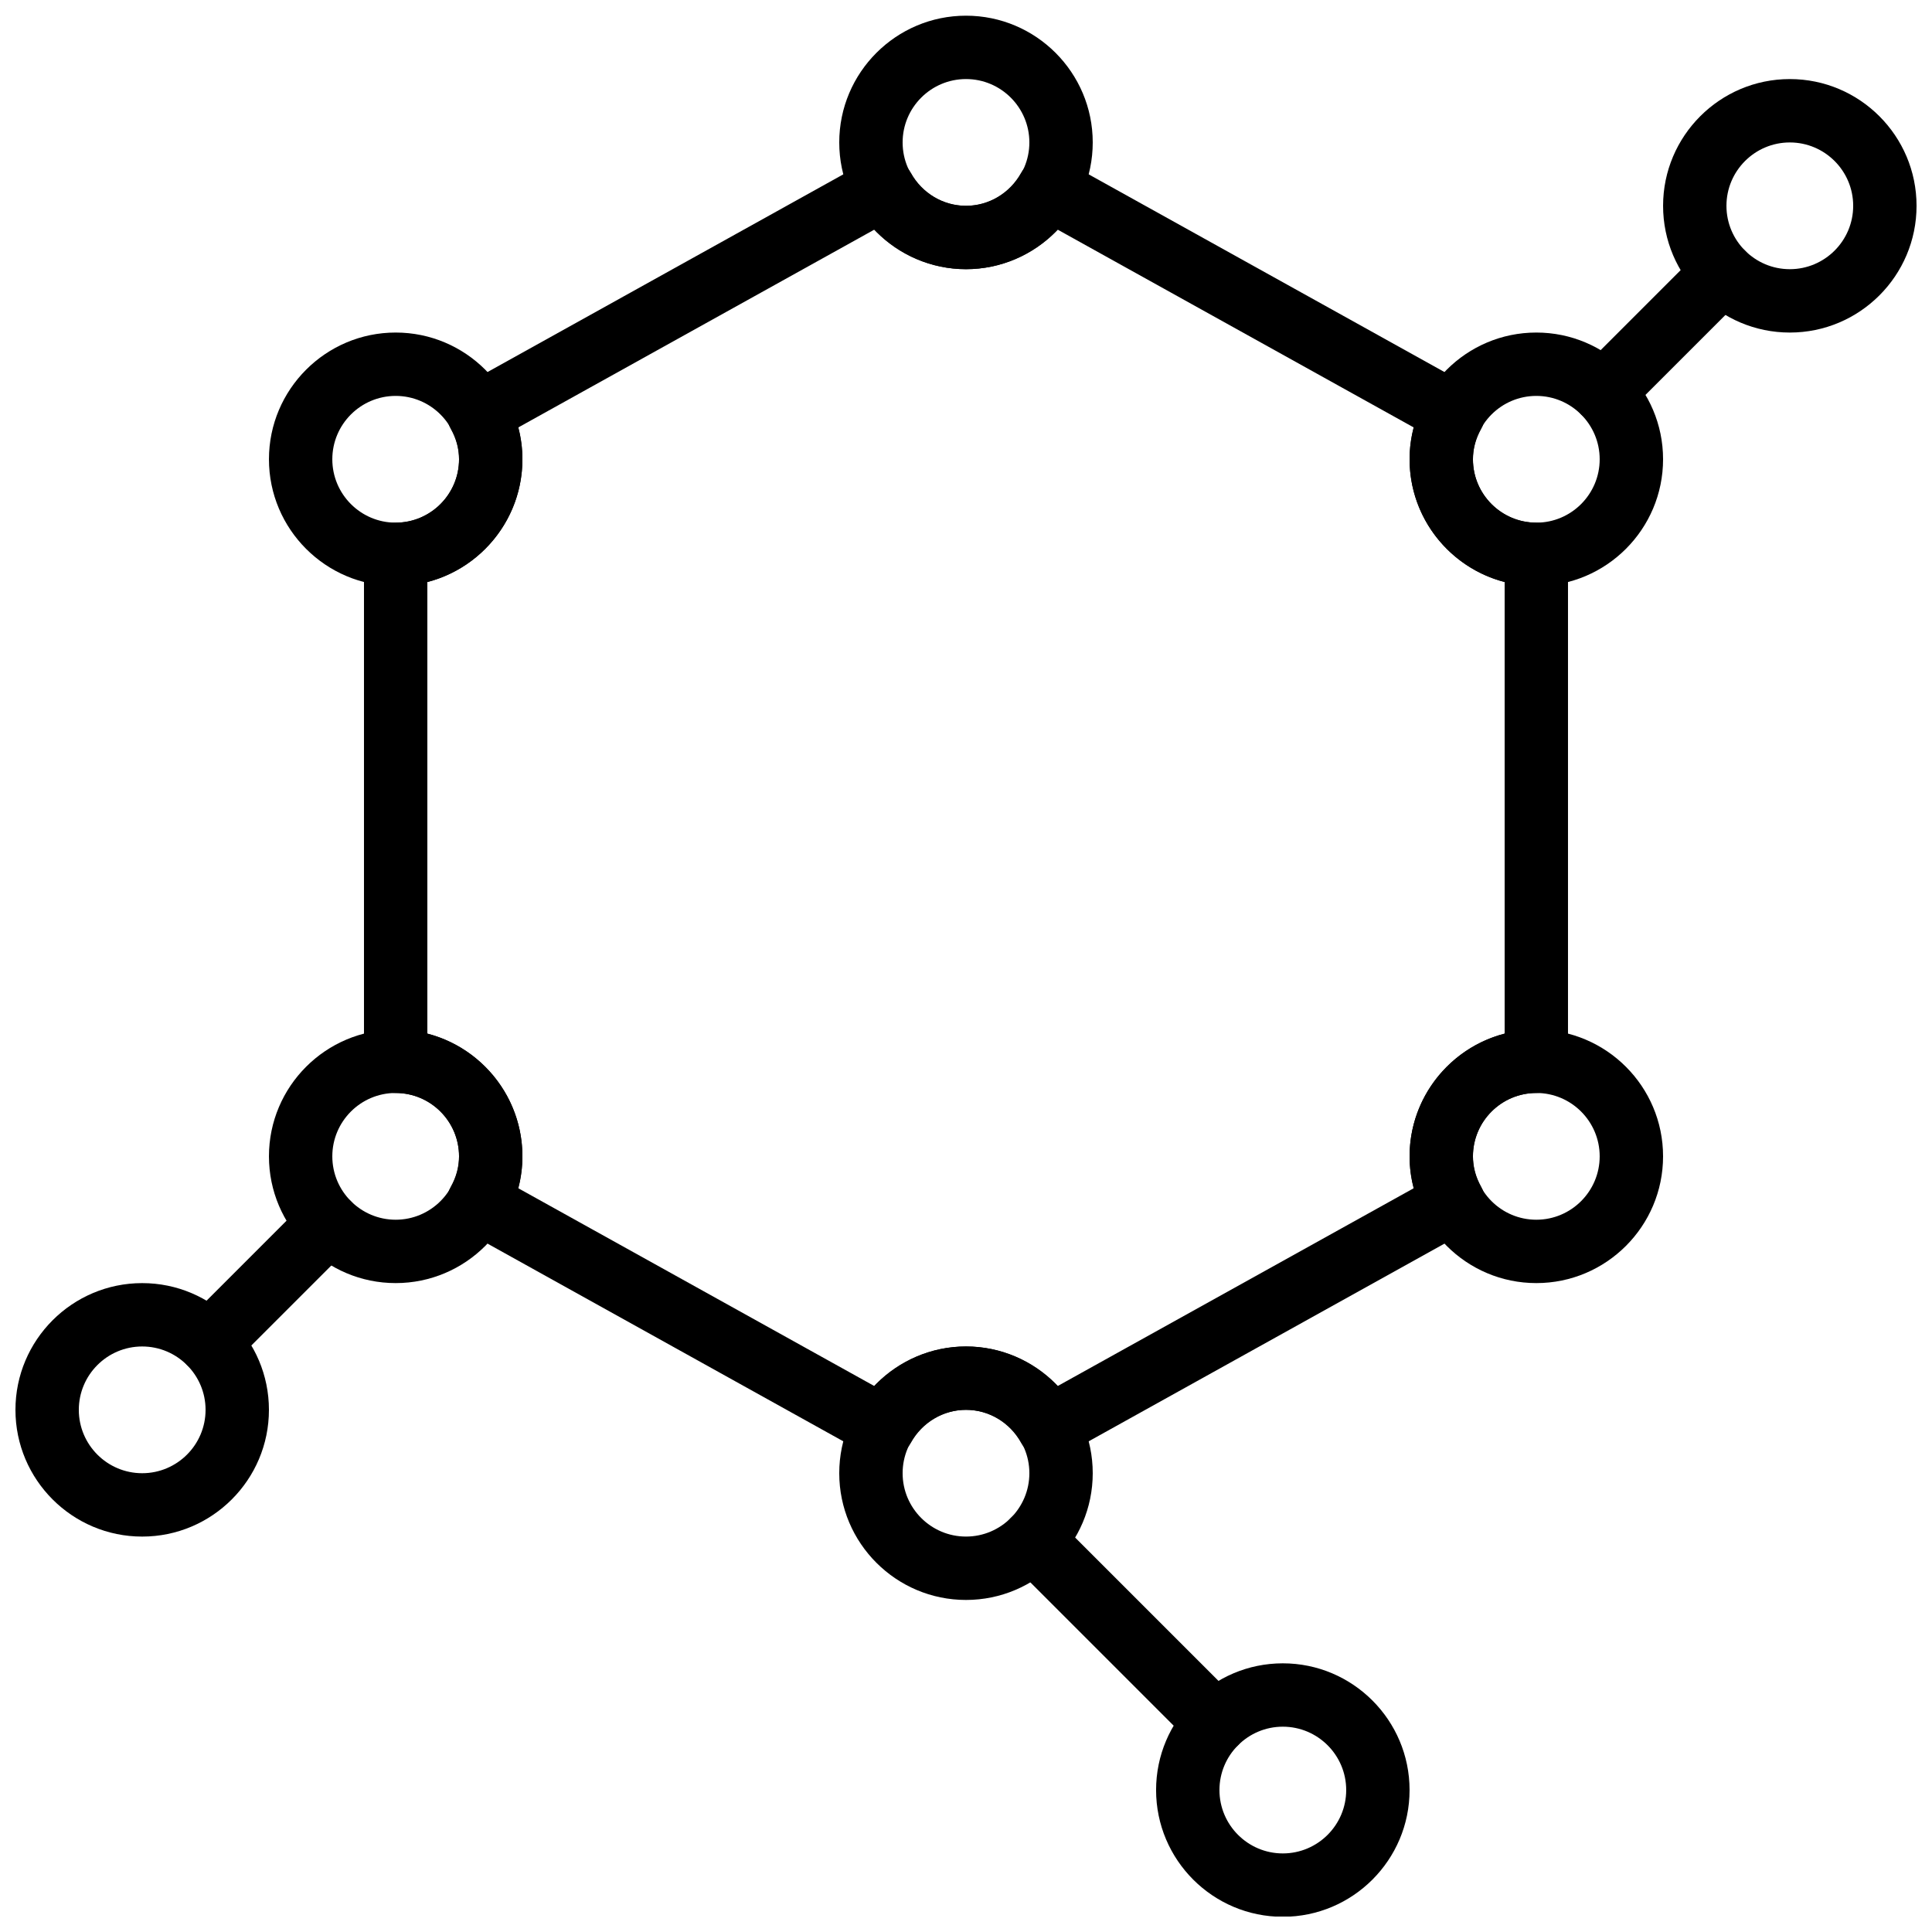
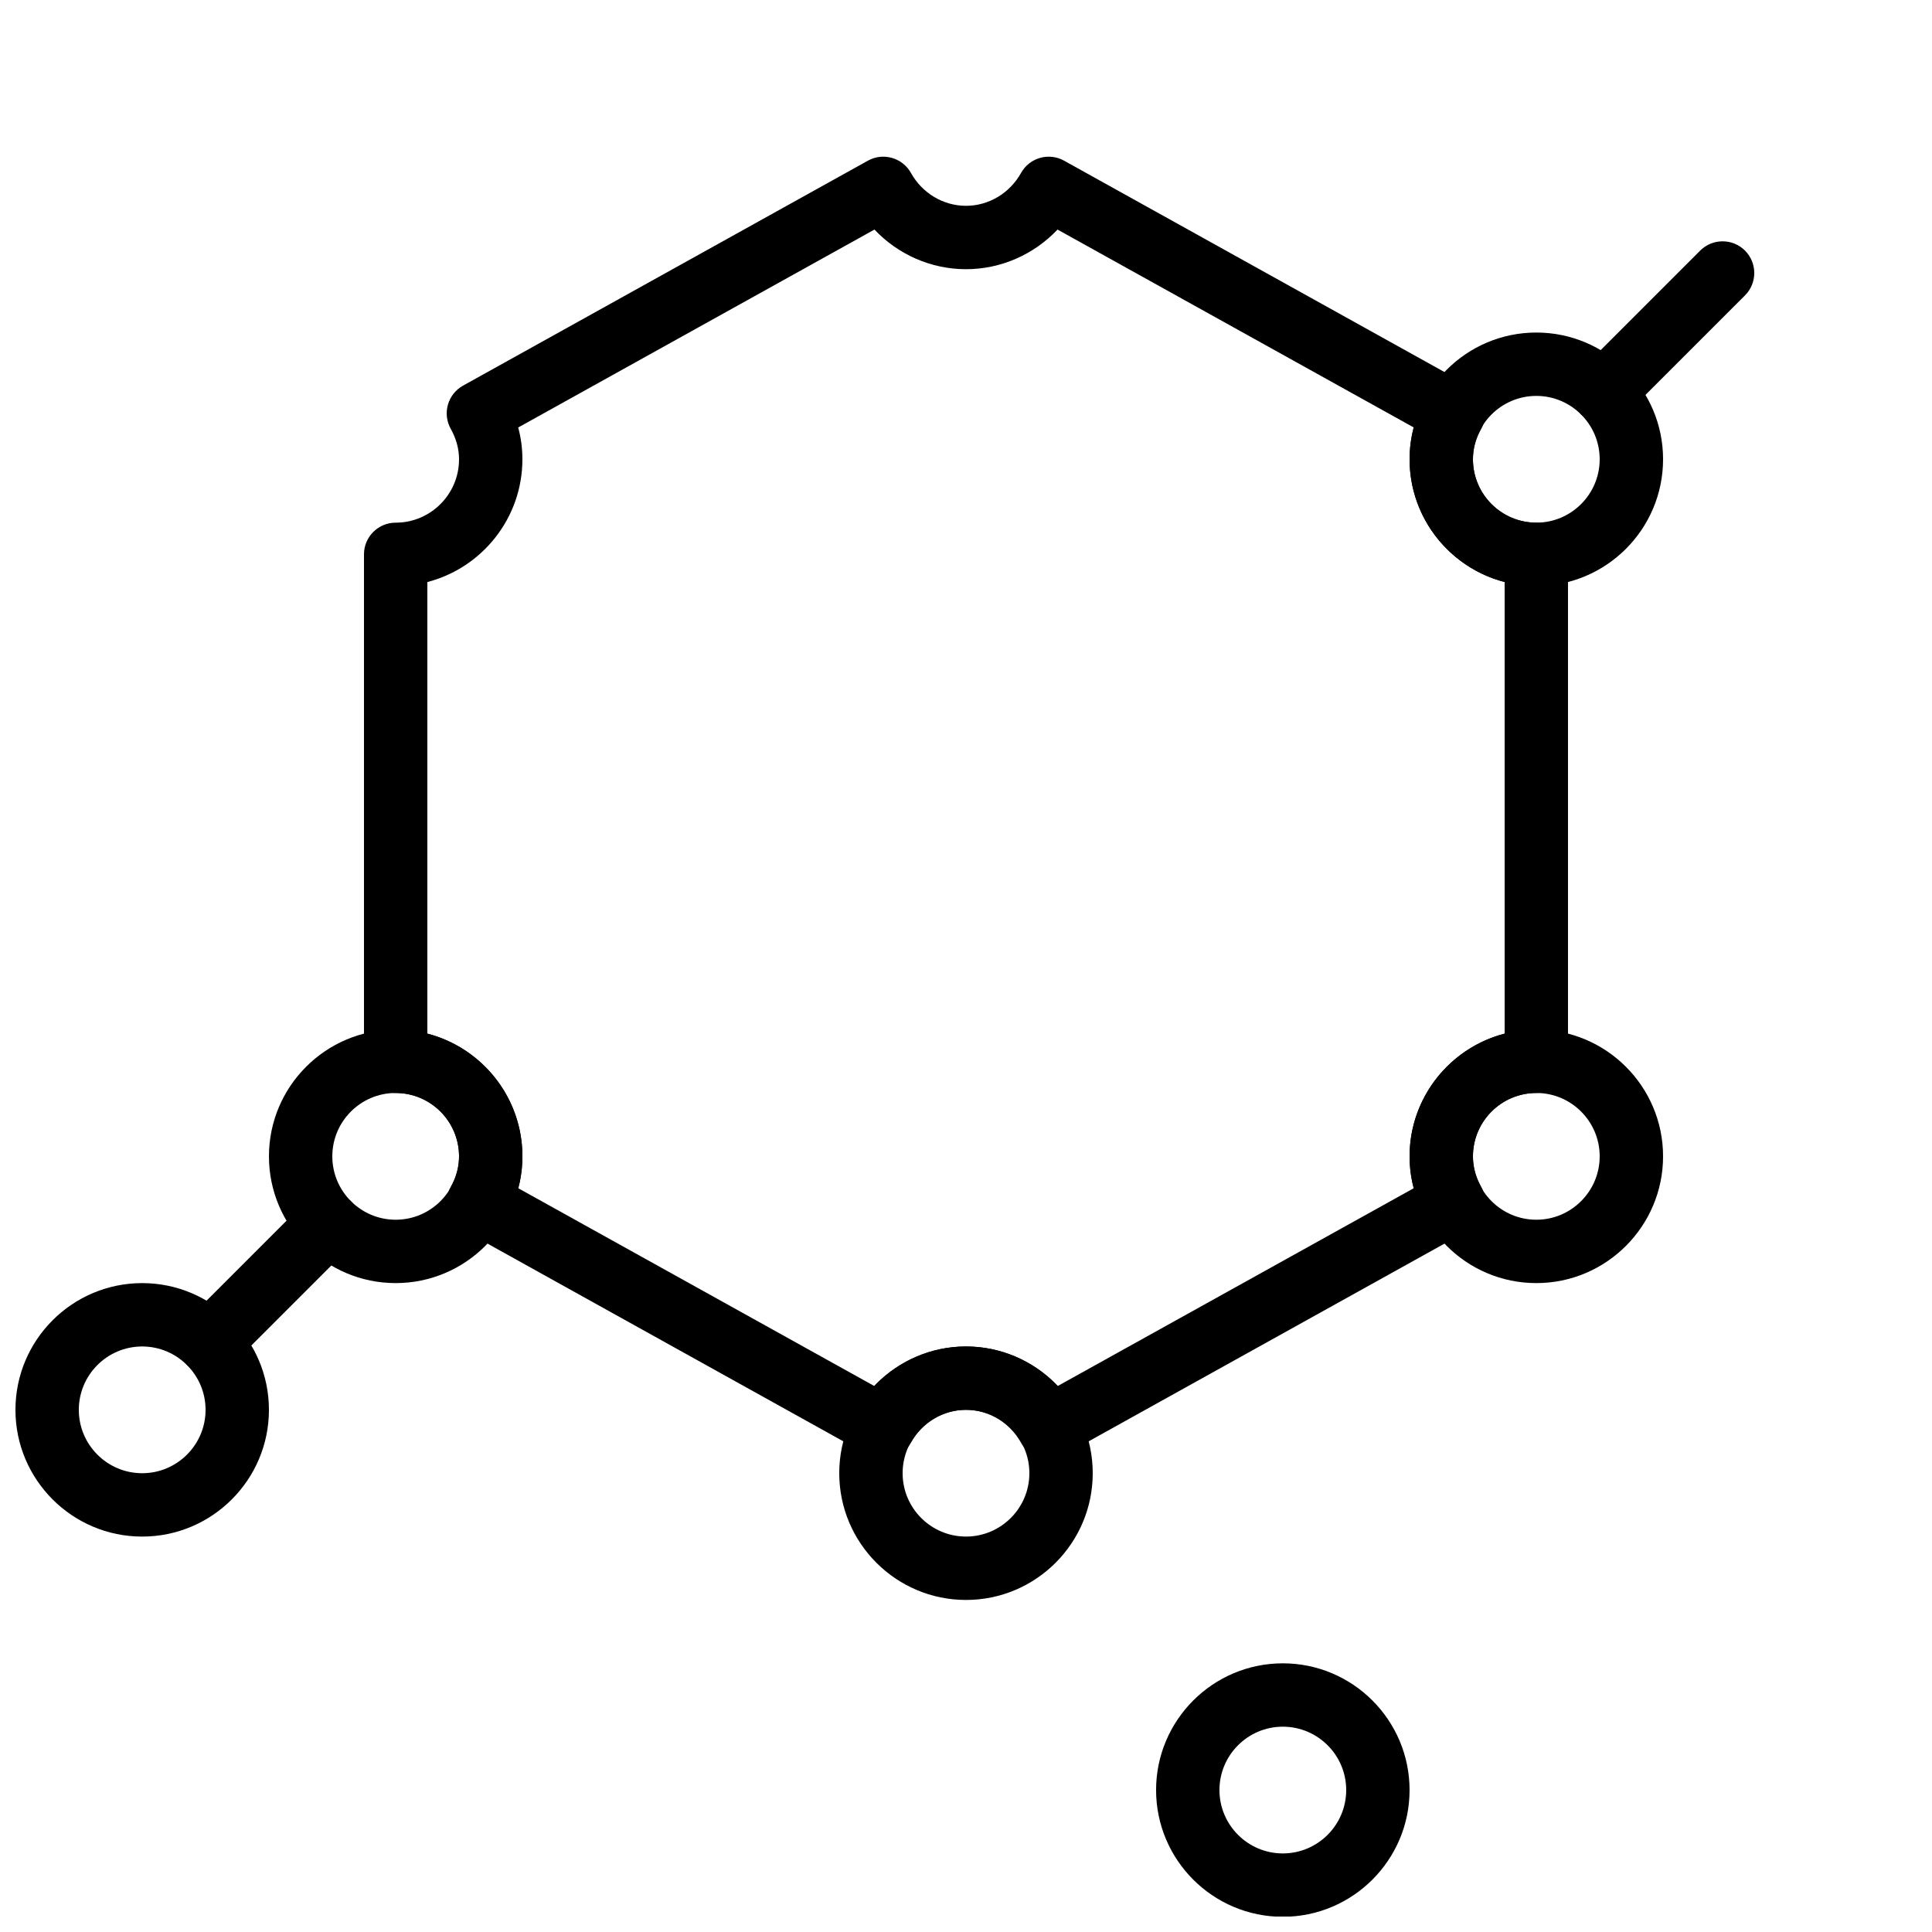
<svg xmlns="http://www.w3.org/2000/svg" width="800px" height="800px" version="1.1" viewBox="144 144 512 512">
  <defs>
    <clipPath id="d">
-       <path d="m366 148.09h68v67.906h-68z" />
-     </clipPath>
+       </clipPath>
    <clipPath id="c">
-       <path d="m584 164h67.902v69h-67.902z" />
-     </clipPath>
+       </clipPath>
    <clipPath id="b">
      <path d="m148.09 484h67.906v68h-67.906z" />
    </clipPath>
    <clipPath id="a">
      <path d="m450 584h68v67.902h-68z" />
    </clipPath>
  </defs>
  <path d="m551.14 248.92c-9.262 0-16.793 7.531-16.793 16.793 0 9.262 7.531 16.797 16.793 16.797s16.793-7.535 16.793-16.797c0-9.262-7.531-16.793-16.793-16.793m0 50.383c-18.523 0-33.586-15.066-33.586-33.59 0-18.523 15.062-33.586 33.586-33.586s33.59 15.062 33.59 33.586c0 18.523-15.066 33.59-33.59 33.59" fill-rule="evenodd" />
  <g clip-path="url(#d)">
    <path d="m400 164.95c-9.262 0-16.797 7.535-16.797 16.797s7.535 16.793 16.797 16.793 16.793-7.531 16.793-16.793-7.531-16.797-16.793-16.797m0 50.383c-18.523 0-33.59-15.062-33.59-33.586s15.066-33.59 33.59-33.59 33.586 15.066 33.586 33.59-15.062 33.586-33.586 33.586" fill-rule="evenodd" />
  </g>
  <g clip-path="url(#c)">
-     <path d="m618.32 181.75c-9.262 0-16.793 7.531-16.793 16.793s7.531 16.793 16.793 16.793c9.262 0 16.793-7.531 16.793-16.793s-7.531-16.793-16.793-16.793m0 50.379c-18.523 0-33.586-15.062-33.586-33.586 0-18.523 15.062-33.59 33.586-33.59 18.523 0 33.586 15.066 33.586 33.59 0 18.523-15.062 33.586-33.586 33.586" fill-rule="evenodd" />
-   </g>
-   <path d="m248.86 248.92c-9.262 0-16.793 7.531-16.793 16.793 0 9.262 7.531 16.797 16.793 16.797s16.793-7.535 16.793-16.797c0-9.262-7.531-16.793-16.793-16.793m0 50.383c-18.523 0-33.586-15.066-33.586-33.59 0-18.523 15.062-33.586 33.586-33.586 18.523 0 33.586 15.062 33.586 33.586 0 18.523-15.062 33.59-33.586 33.59" fill-rule="evenodd" />
+     </g>
  <path d="m248.86 433.65c-9.262 0-16.793 7.531-16.793 16.793 0 9.262 7.531 16.797 16.793 16.797s16.793-7.535 16.793-16.797c0-9.262-7.531-16.793-16.793-16.793m0 50.383c-18.523 0-33.586-15.066-33.586-33.59 0-18.523 15.062-33.586 33.586-33.586 18.523 0 33.586 15.062 33.586 33.586 0 18.523-15.062 33.59-33.586 33.59" fill-rule="evenodd" />
  <g clip-path="url(#b)">
    <path d="m181.68 500.83c-9.262 0-16.793 7.531-16.793 16.793 0 9.262 7.531 16.793 16.793 16.793 9.262 0 16.797-7.531 16.797-16.793 0-9.262-7.535-16.793-16.797-16.793m0 50.379c-18.523 0-33.586-15.062-33.586-33.586 0-18.523 15.062-33.586 33.586-33.586 18.523 0 33.59 15.062 33.59 33.586 0 18.523-15.066 33.586-33.59 33.586" fill-rule="evenodd" />
  </g>
  <g clip-path="url(#a)">
    <path d="m483.96 601.59c-9.262 0-16.793 7.531-16.793 16.793 0 9.262 7.531 16.793 16.793 16.793 9.262 0 16.797-7.531 16.797-16.793 0-9.262-7.535-16.793-16.797-16.793m0 50.379c-18.52 0-33.586-15.062-33.586-33.586 0-18.523 15.066-33.586 33.586-33.586 18.523 0 33.59 15.062 33.59 33.586 0 18.523-15.066 33.586-33.59 33.586" fill-rule="evenodd" />
  </g>
  <path d="m400 517.62c-9.262 0-16.797 7.531-16.797 16.793 0 9.262 7.535 16.793 16.797 16.793s16.793-7.531 16.793-16.793c0-9.262-7.531-16.793-16.793-16.793m0 50.383c-18.523 0-33.59-15.066-33.59-33.59 0-18.523 15.066-33.586 33.59-33.586s33.586 15.062 33.586 33.586c0 18.523-15.062 33.59-33.586 33.59" fill-rule="evenodd" />
  <path d="m551.14 433.65c-9.262 0-16.793 7.531-16.793 16.793 0 9.262 7.531 16.797 16.793 16.797s16.793-7.535 16.793-16.797c0-9.262-7.531-16.793-16.793-16.793m0 50.383c-18.523 0-33.586-15.066-33.586-33.59 0-18.523 15.062-33.586 33.586-33.586s33.59 15.062 33.59 33.586c0 18.523-15.066 33.59-33.59 33.59" fill-rule="evenodd" />
  <path d="m400 500.83c9.262 0 17.992 3.887 24.258 10.504l94.414-52.453c-0.75-2.758-1.117-5.578-1.117-8.434 0-15.617 10.723-28.781 25.191-32.527v-119.67c-14.469-3.746-25.191-16.91-25.191-32.531 0-2.852 0.367-5.676 1.117-8.43l-94.414-52.453c-6.266 6.617-14.996 10.504-24.258 10.504s-17.996-3.887-24.262-10.504l-94.41 52.453c0.746 2.754 1.113 5.578 1.113 8.43 0 15.621-10.723 28.785-25.188 32.531v119.67c14.465 3.746 25.188 16.91 25.188 32.527 0 2.856-0.367 5.676-1.113 8.434l94.41 52.453c6.266-6.617 15-10.504 24.262-10.504m21.93 29.809c-2.945 0-5.809-1.555-7.348-4.309-2.988-5.375-8.578-8.707-14.582-8.707s-11.598 3.332-14.586 8.707c-2.258 4.039-7.363 5.492-11.422 3.25l-107.29-59.617c-1.949-1.082-3.383-2.898-3.996-5.039s-0.344-4.441 0.738-6.391c1.469-2.625 2.207-5.34 2.207-8.086 0-9.262-7.531-16.793-16.793-16.793-4.637 0-8.398-3.762-8.398-8.395v-134.35c0-4.633 3.762-8.395 8.398-8.395 9.262 0 16.793-7.535 16.793-16.797 0-2.742-0.738-5.457-2.207-8.086-1.082-1.945-1.352-4.246-0.738-6.387 0.613-2.144 2.047-3.957 3.996-5.039l107.29-59.617c4.059-2.262 9.164-0.789 11.422 3.25 2.988 5.371 8.582 8.707 14.586 8.707s11.594-3.336 14.582-8.707c2.254-4.039 7.367-5.512 11.422-3.25l107.29 59.617c1.949 1.082 3.387 2.894 4 5.039 0.609 2.141 0.344 4.441-0.742 6.387-1.469 2.629-2.207 5.344-2.207 8.086 0 9.262 7.531 16.797 16.793 16.797 4.637 0 8.398 3.762 8.398 8.395v134.35c0 4.633-3.762 8.395-8.398 8.395-9.262 0-16.793 7.531-16.793 16.793 0 2.746 0.738 5.461 2.207 8.086 1.086 1.949 1.352 4.25 0.742 6.391-0.613 2.141-2.051 3.957-4 5.039l-107.29 59.617c-1.293 0.715-2.695 1.059-4.074 1.059" fill-rule="evenodd" />
  <path d="m568.95 256.3c-2.152 0-4.301-0.824-5.938-2.461-3.285-3.285-3.285-8.59 0-11.875l31.555-31.555c3.273-3.273 8.59-3.273 11.875 0 3.273 3.285 3.273 8.598 0 11.875l-31.559 31.555c-1.637 1.637-3.785 2.461-5.934 2.461" fill-rule="evenodd" />
  <path d="m199.49 508.21c-2.148 0-4.301-0.824-5.938-2.461-3.281-3.281-3.281-8.59 0-11.871l31.555-31.555c3.277-3.277 8.59-3.277 11.875 0 3.273 3.281 3.273 8.598 0 11.871l-31.555 31.555c-1.641 1.637-3.789 2.461-5.938 2.461" fill-rule="evenodd" />
-   <path d="m466.16 608.97c-2.148 0-4.301-0.82-5.938-2.461l-48.363-48.363c-3.285-3.285-3.285-8.598 0-11.875 3.273-3.281 8.59-3.281 11.871 0l48.367 48.367c3.281 3.281 3.281 8.59 0 11.871-1.637 1.641-3.789 2.461-5.938 2.461" fill-rule="evenodd" />
</svg>